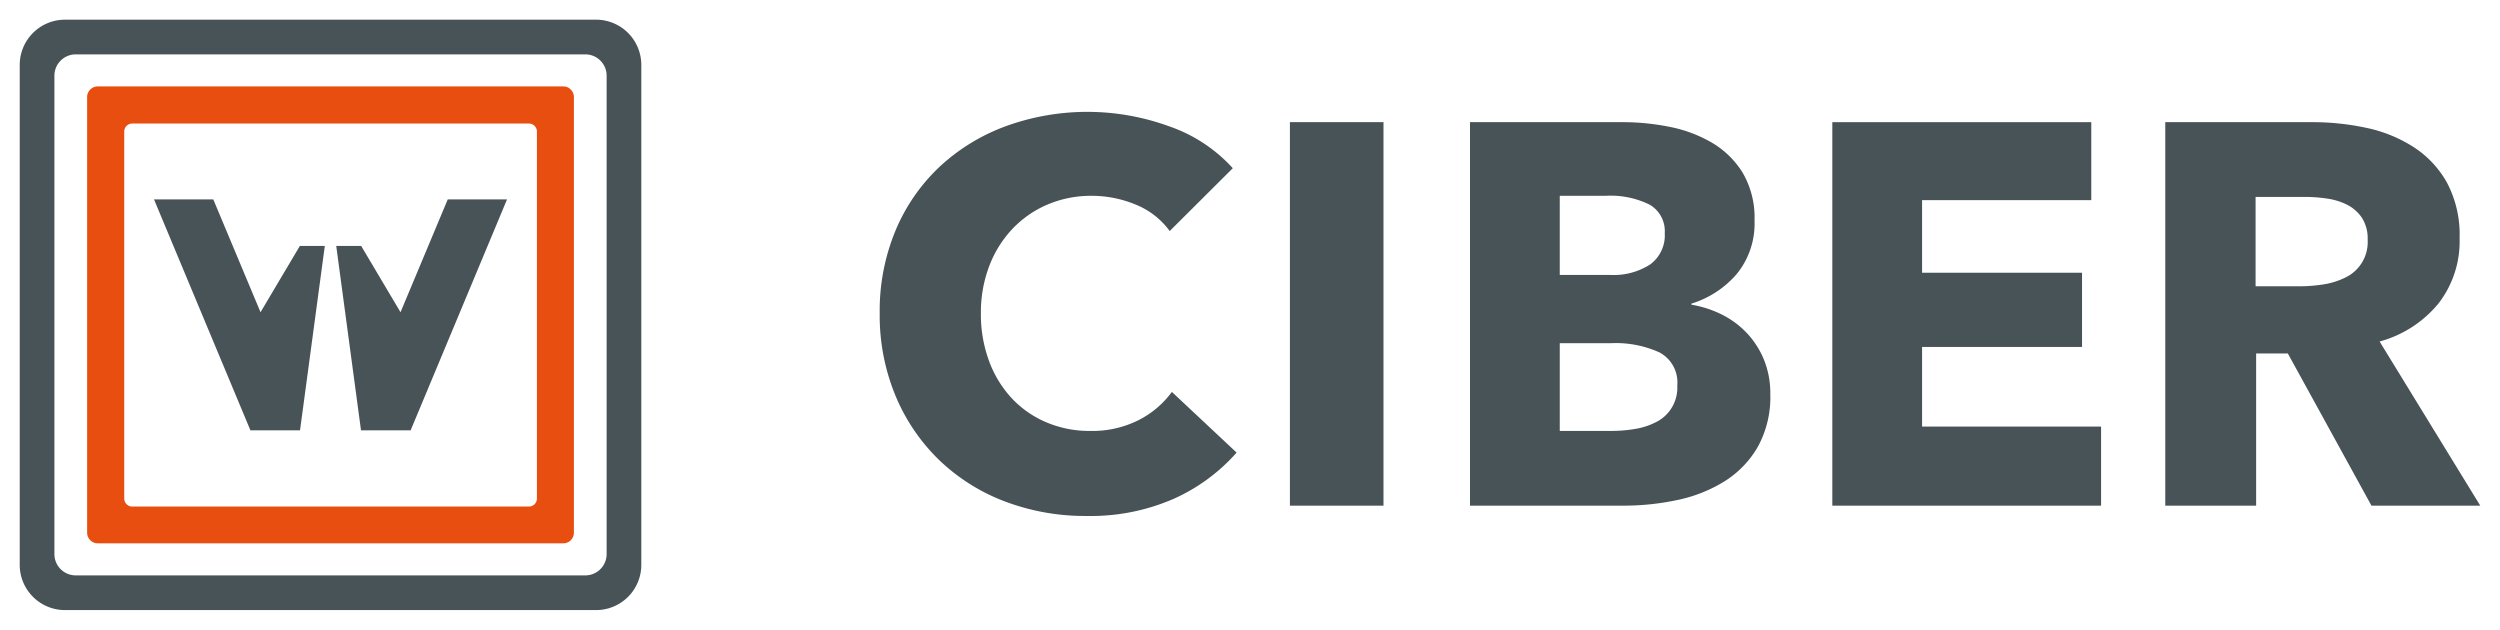
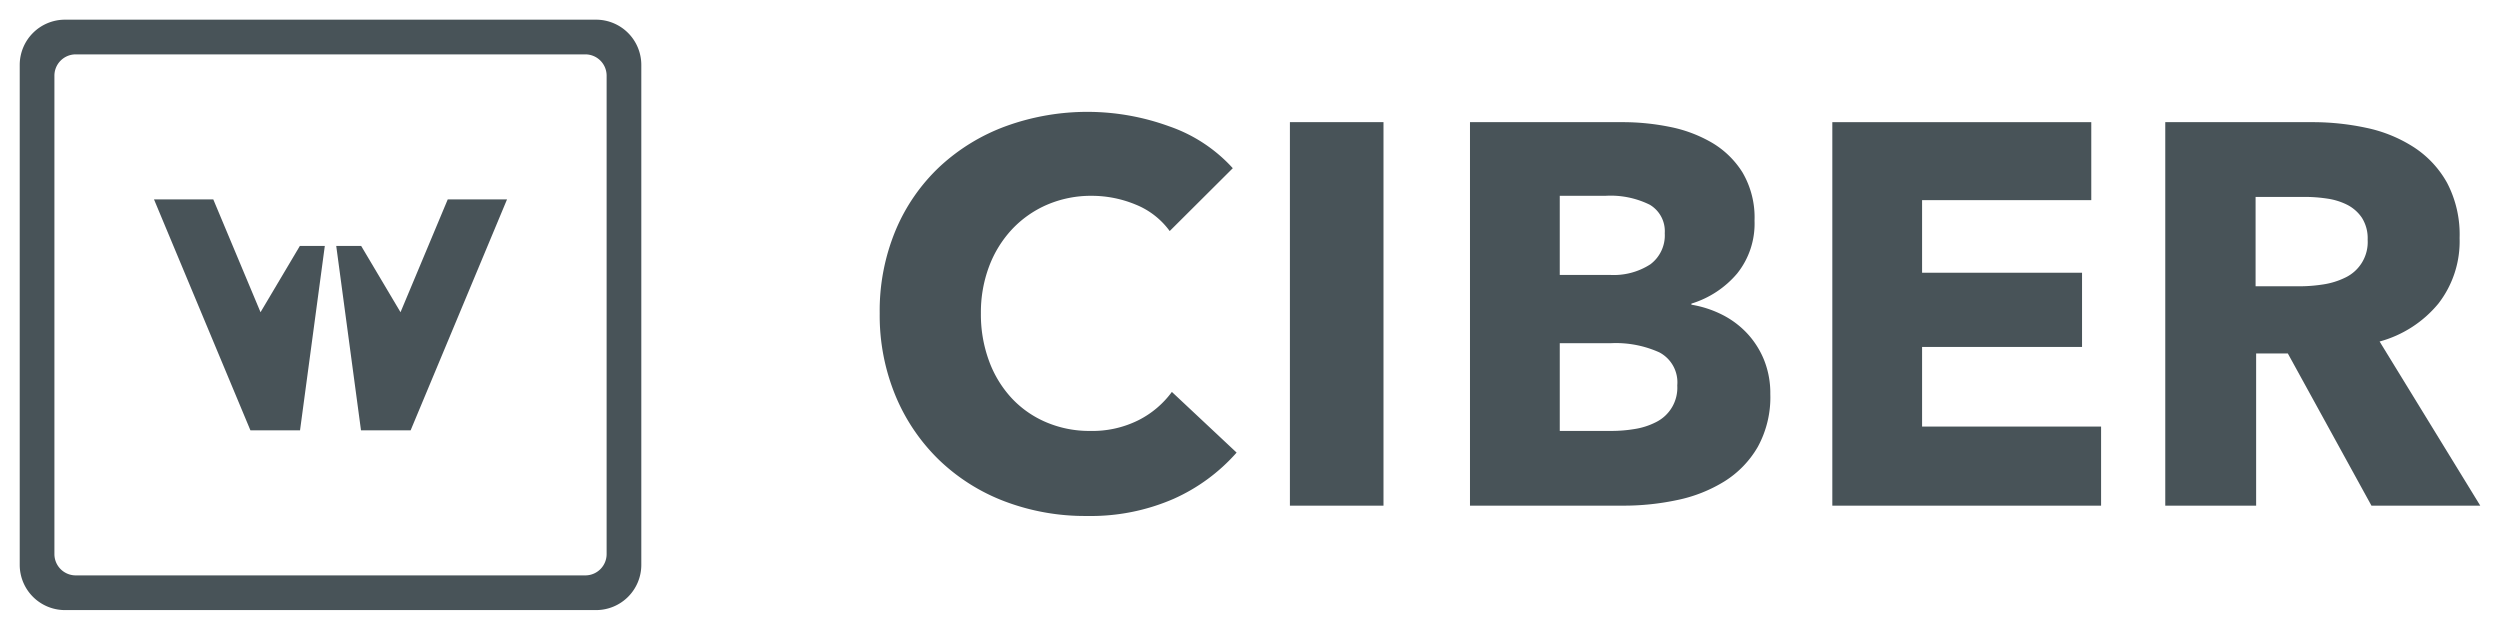
<svg xmlns="http://www.w3.org/2000/svg" id="Ebene_1" data-name="Ebene 1" viewBox="0 0 360.085 90.709">
  <defs>
    <style>.cls-1{fill:#485358;}.cls-2{fill:#e84e0f;}</style>
  </defs>
  <title>Zeichenfläche 4</title>
  <path class="cls-1" d="M169.022,71.86a29.846,29.846,0,0,1-12.457,2.457,32.589,32.589,0,0,1-11.873-2.109,27.922,27.922,0,0,1-9.442-5.967,27.609,27.609,0,0,1-6.269-9.246,30.193,30.193,0,0,1-2.273-11.859,30.117,30.117,0,0,1,2.312-12.013,26.776,26.776,0,0,1,6.386-9.172,28.298,28.298,0,0,1,9.56-5.809,34.418,34.418,0,0,1,23.393.037,22.088,22.088,0,0,1,9.205,6.048l-9.087,9.052a11.26,11.26,0,0,0-4.938-3.827,16.501,16.501,0,0,0-6.27-1.248,15.996,15.996,0,0,0-6.465,1.288,15.199,15.199,0,0,0-5.054,3.551,16.147,16.147,0,0,0-3.291,5.344,18.792,18.792,0,0,0-1.177,6.749,19.317,19.317,0,0,0,1.177,6.865,15.921,15.921,0,0,0,3.252,5.344,14.567,14.567,0,0,0,4.977,3.473,15.804,15.804,0,0,0,6.347,1.25,14.818,14.818,0,0,0,6.974-1.562,13.503,13.503,0,0,0,4.781-4.057l9.324,8.74A26.447,26.447,0,0,1,169.022,71.86Z" />
  <path class="cls-1" d="M185.791,72.833V17.595h13.479v55.237Z" />
  <path class="cls-1" d="M254.985,56.76a14.853,14.853,0,0,1-1.805,7.607,14.262,14.262,0,0,1-4.779,4.953,20.915,20.915,0,0,1-6.778,2.693,36.989,36.989,0,0,1-7.799.818h-22.096V17.595h22.096a34.027,34.027,0,0,1,6.584.661,19.536,19.536,0,0,1,6.112,2.264,12.908,12.908,0,0,1,4.466,4.328,12.82,12.82,0,0,1,1.726,6.946,11.473,11.473,0,0,1-2.509,7.606,13.993,13.993,0,0,1-6.583,4.33v.157a15.368,15.368,0,0,1,4.429,1.441,12.828,12.828,0,0,1,3.603,2.692,12.508,12.508,0,0,1,2.43,3.822A12.801,12.801,0,0,1,254.985,56.76Zm-15.204-23.17a4.422,4.422,0,0,0-2.153-4.099,12.716,12.716,0,0,0-6.388-1.288h-6.582v11.394h7.209a9.731,9.731,0,0,0,5.838-1.524A5.202,5.202,0,0,0,239.781,33.59Zm1.802,21.922a4.873,4.873,0,0,0-2.584-4.76,15.229,15.229,0,0,0-6.897-1.324h-7.443V62.067h7.522a20.199,20.199,0,0,0,3.253-.273,10.167,10.167,0,0,0,3.054-.977,5.529,5.529,0,0,0,3.096-5.305Z" />
  <path class="cls-1" d="M263.917,72.833V17.595h37.298v11.232h-24.37v10.456h23.039v10.689h-23.039V61.44H302.627v11.393Z" />
  <path class="cls-1" d="M341.571,72.833l-12.047-21.926H324.96v21.926h-13.088V17.595h21.158a36.875,36.875,0,0,1,7.798.817,20.295,20.295,0,0,1,6.815,2.772,14.516,14.516,0,0,1,4.819,5.149,16.025,16.025,0,0,1,1.804,7.957,14.636,14.636,0,0,1-3.058,9.441,16.631,16.631,0,0,1-8.463,5.459l14.498,23.643Zm-.548-38.31a5.505,5.505,0,0,0-.827-3.154,5.657,5.657,0,0,0-2.126-1.876,9.411,9.411,0,0,0-2.916-.895,21.482,21.482,0,0,0-3.108-.235h-7.165V41.234h6.378a22.024,22.024,0,0,0,3.387-.271,10.843,10.843,0,0,0,3.148-.979,5.668,5.668,0,0,0,3.229-5.463Z" />
  <path class="cls-1" d="M85.874,2.835H9.339a6.518,6.518,0,0,0-6.498,6.496v72.044a6.517,6.517,0,0,0,6.498,6.498h76.535a6.515,6.515,0,0,0,6.496-6.498V9.331A6.516,6.516,0,0,0,85.874,2.835Zm1.5,76.982a3.068,3.068,0,0,1-3.055,3.059H10.896A3.068,3.068,0,0,1,7.837,79.817V10.89a3.068,3.068,0,0,1,3.059-3.058h73.424a3.067,3.067,0,0,1,3.055,3.058Z" />
-   <path class="cls-2" d="M81.137,12.449H14.08a1.536,1.536,0,0,0-1.531,1.531v62.751a1.537,1.537,0,0,0,1.531,1.529h67.057a1.535,1.535,0,0,0,1.525-1.529V13.981A1.534,1.534,0,0,0,81.137,12.449Zm-3.803,59.362a1.152,1.152,0,0,1-1.149,1.149H19.041a1.151,1.151,0,0,1-1.147-1.149V18.941a1.149,1.149,0,0,1,1.147-1.145h57.145a1.15,1.15,0,0,1,1.149,1.145Z" />
  <polygon class="cls-1" points="43.19 35.423 37.524 44.97 30.722 28.724 22.183 28.724 36.071 61.987 43.214 61.987 46.784 35.423 43.19 35.423" />
  <polygon class="cls-1" points="52.021 35.423 57.688 44.97 64.489 28.724 73.028 28.724 59.142 61.987 51.997 61.987 48.429 35.423 52.021 35.423" />
</svg>